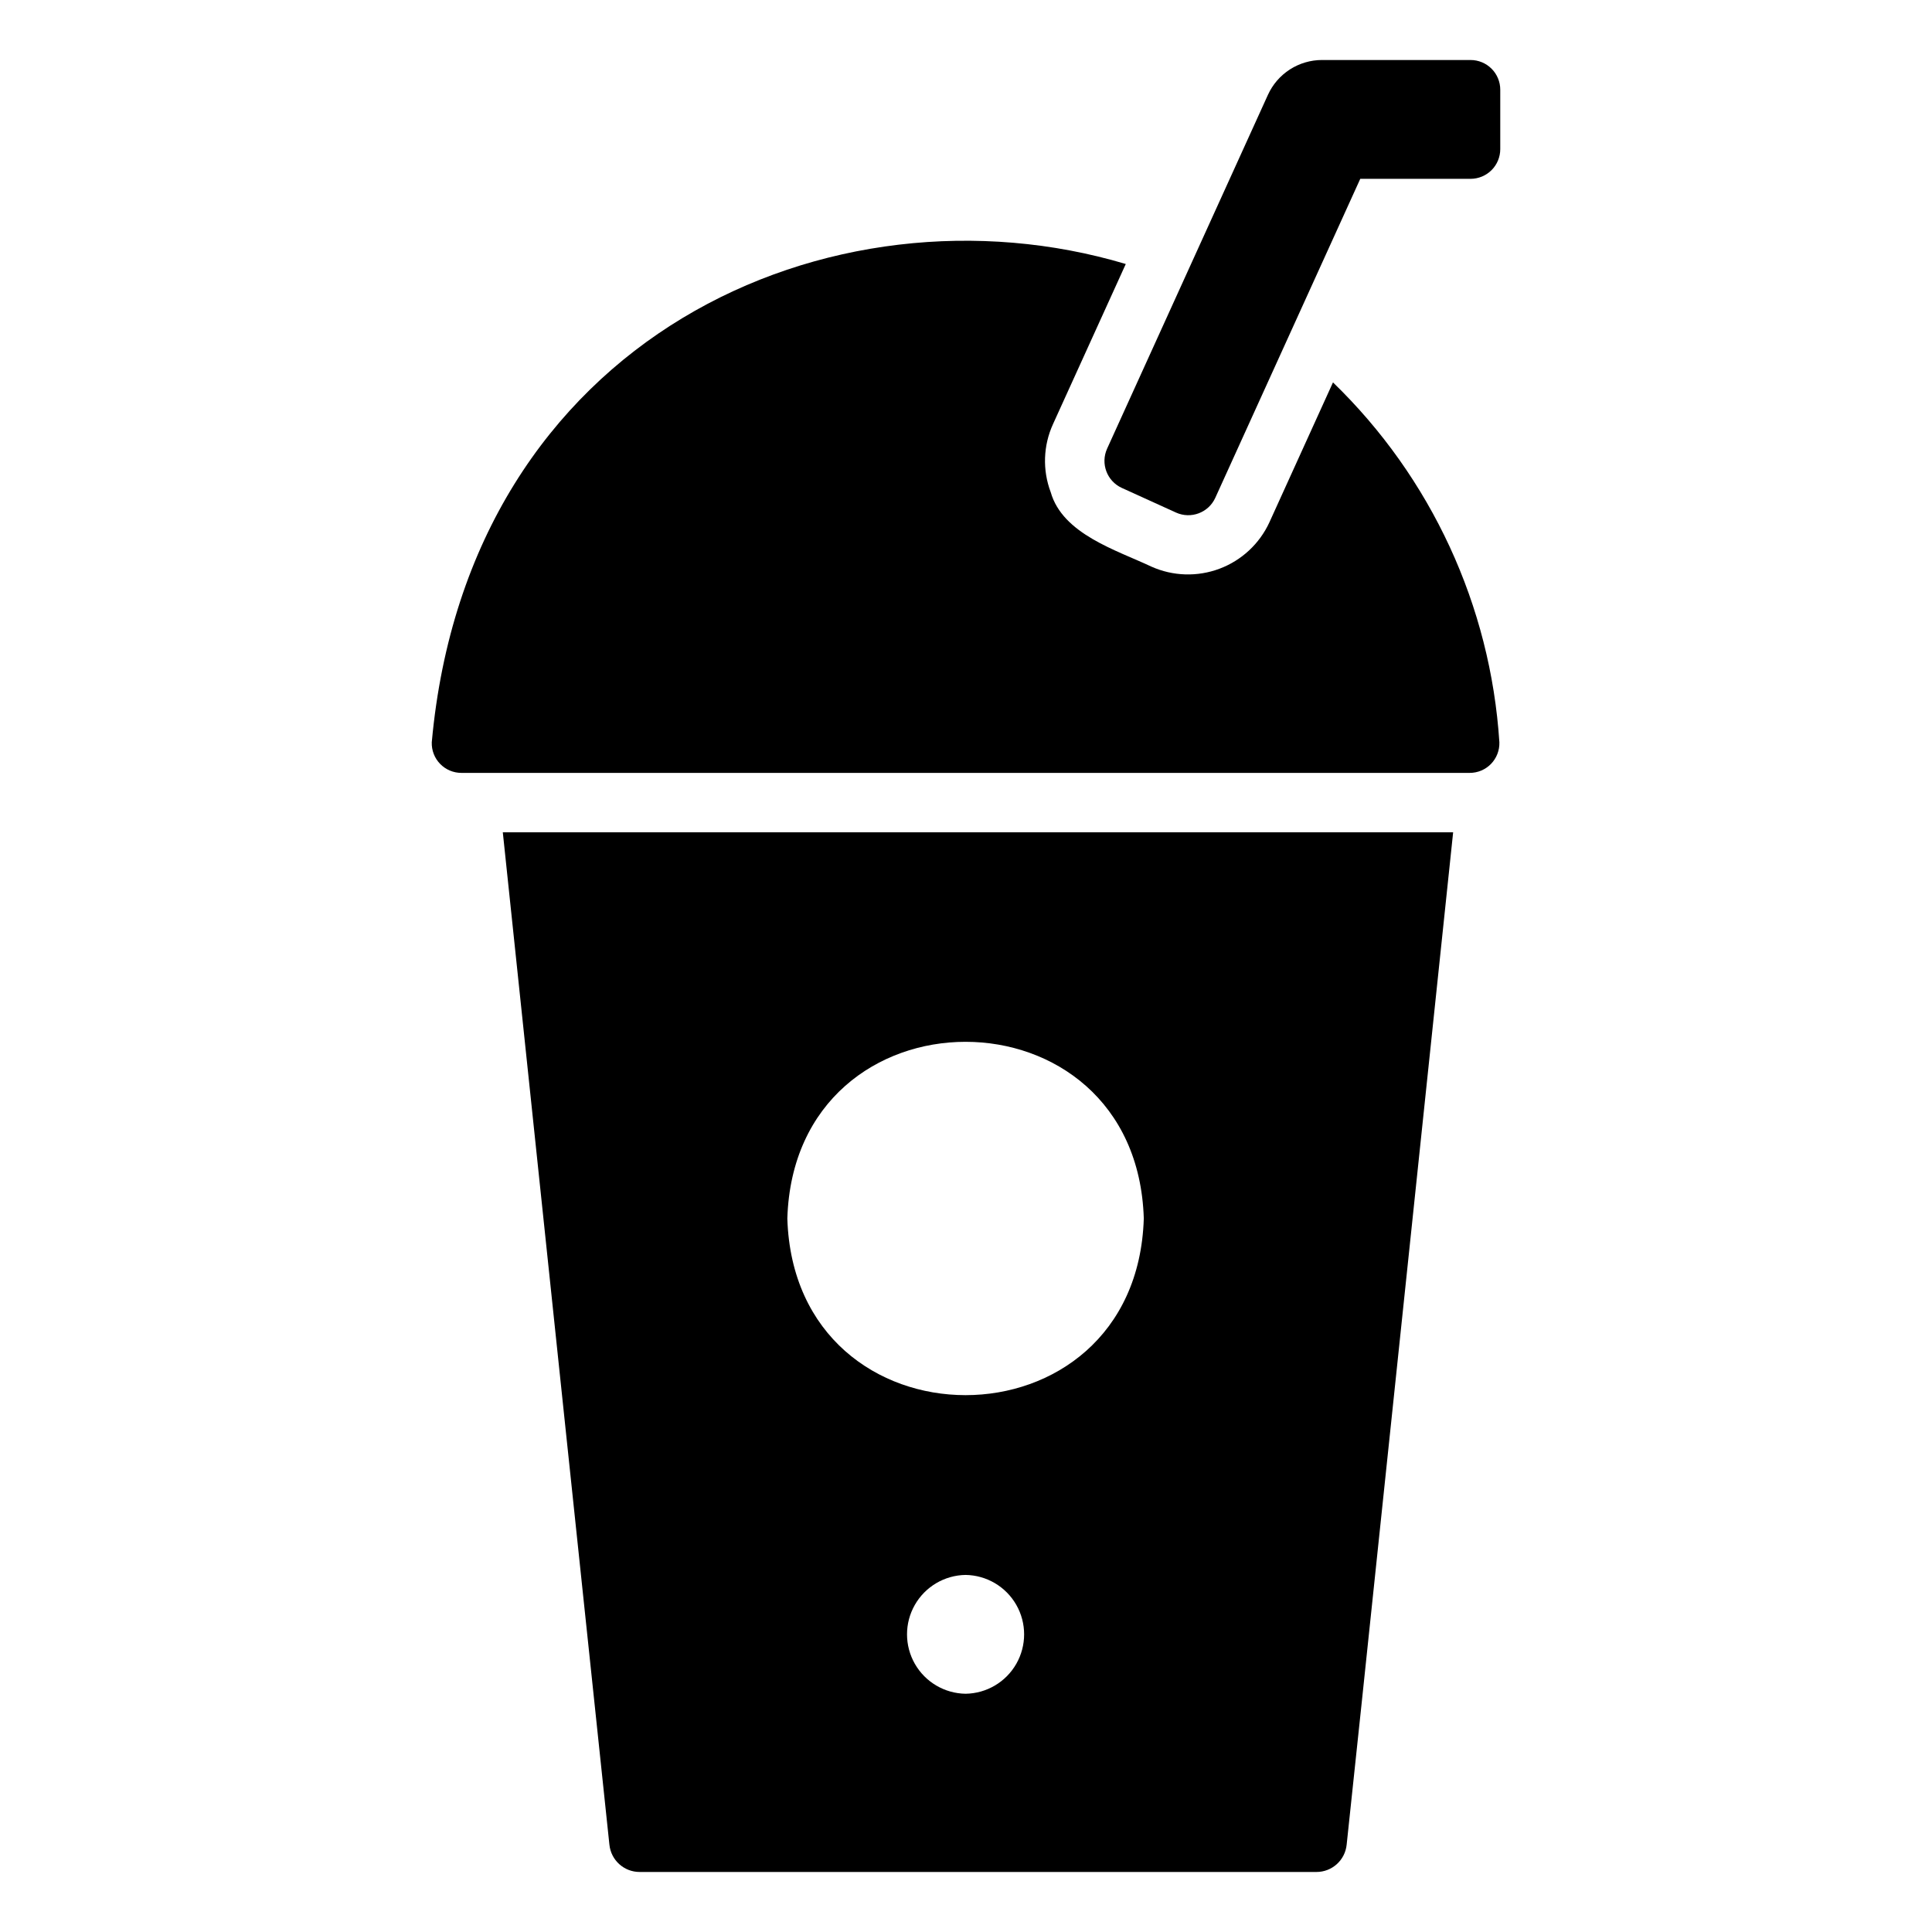
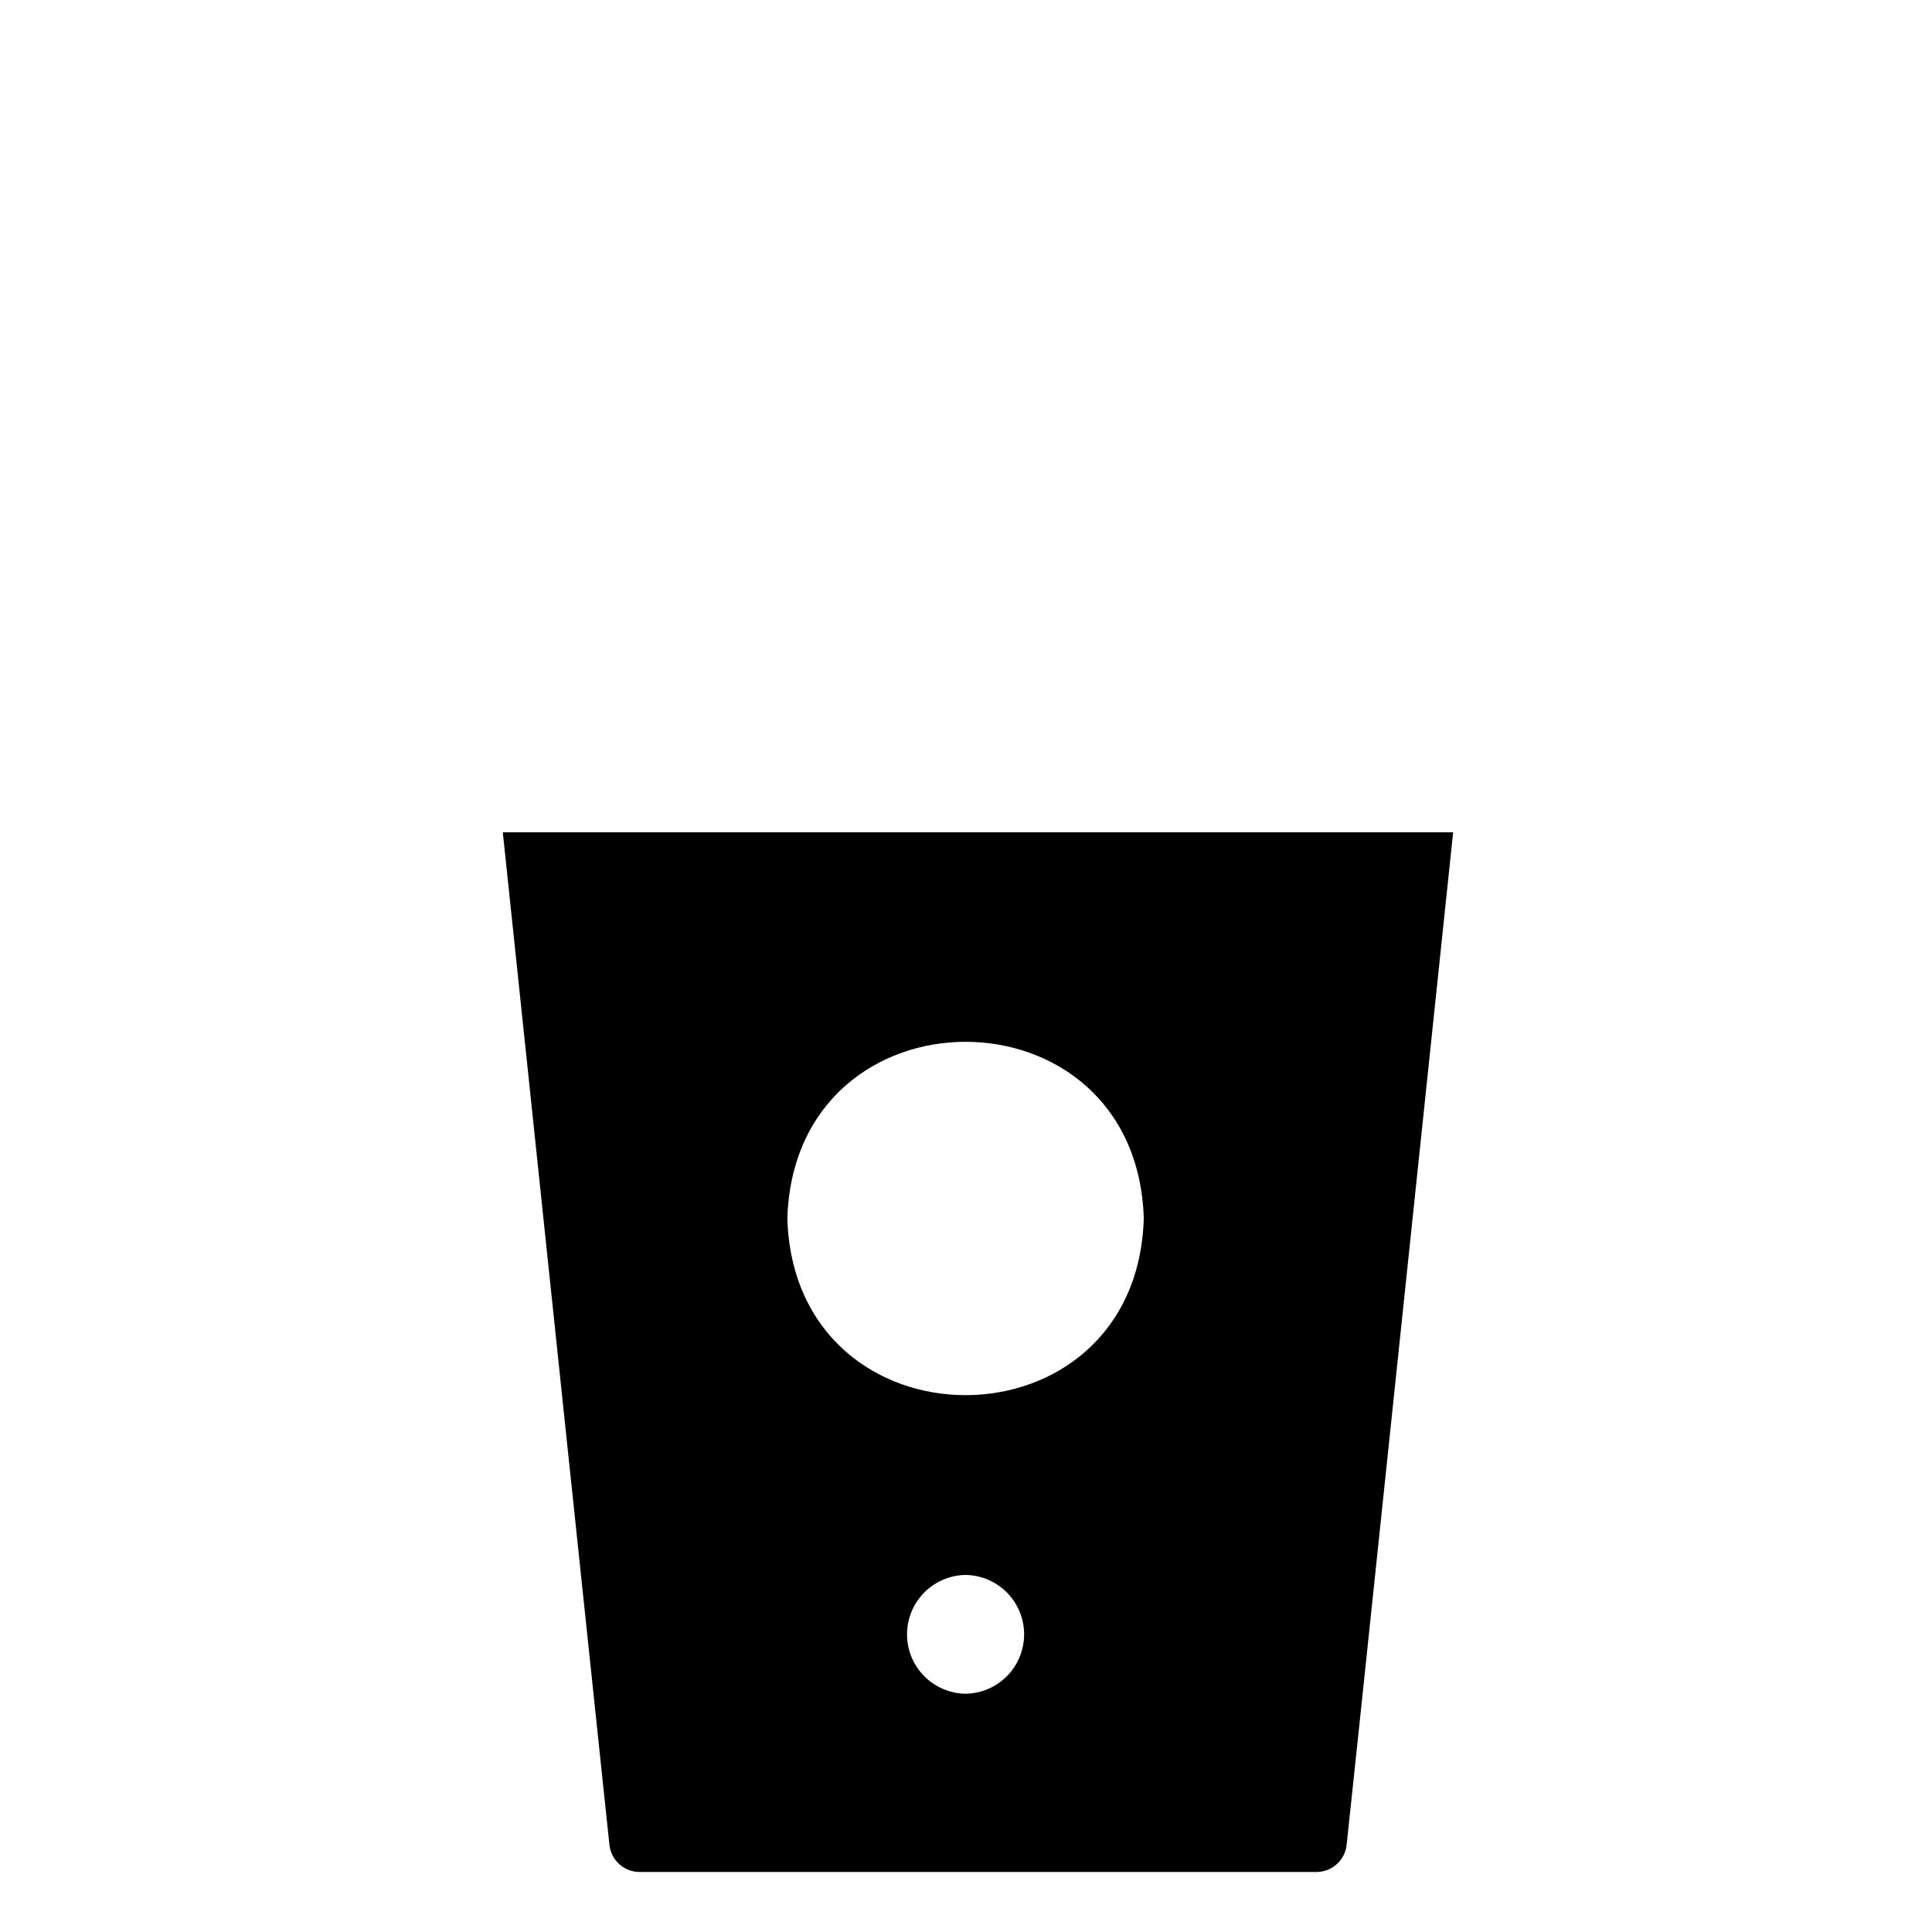
<svg xmlns="http://www.w3.org/2000/svg" fill="#000000" width="800px" height="800px" version="1.1" viewBox="144 144 512 512">
  <g>
-     <path d="m480.4 282.43c-2.617 5.676-7.371 10.094-13.223 12.289-5.856 2.195-12.34 1.996-18.047-0.559-9.234-4.363-23.516-8.617-26.68-19.727-2.215-5.859-1.992-12.363 0.617-18.059l19.277-42.41c-77.781-23.211-174.16 19.141-183.92 126.75-0.07 2.129 0.727 4.195 2.215 5.727 1.484 1.527 3.527 2.391 5.656 2.383h267.18c2.133 0.008 4.176-0.855 5.66-2.383 1.484-1.531 2.285-3.598 2.215-5.727-2.336-36.168-18.051-70.168-44.094-95.375z" />
-     <path d="m533.71 159.9h-39.355c-3.023 0-5.984 0.871-8.527 2.508-2.543 1.637-4.559 3.973-5.812 6.723l-42.617 93.758c-1.797 3.957-0.047 8.625 3.91 10.422l14.332 6.516c3.957 1.801 8.625 0.051 10.426-3.906l38.418-84.531h29.227c2.086 0 4.09-0.832 5.566-2.305 1.477-1.477 2.305-3.481 2.305-5.566v-15.746c0-2.086-0.828-4.09-2.305-5.566-1.477-1.477-3.481-2.305-5.566-2.305z" />
    <path d="m305.5 632.85c0.41 4.125 3.887 7.258 8.031 7.242h179.32c4.141 0.016 7.617-3.117 8.027-7.242 1.559-14.07 20.391-194.05 28.219-268.28h-251.85c7.801 74.105 26.637 253.3 28.25 268.28zm94.387-39.988c-5.57-0.082-10.684-3.098-13.445-7.938-2.762-4.84-2.762-10.777 0-15.613 2.762-4.84 7.875-7.856 13.445-7.938 5.57 0.082 10.684 3.098 13.445 7.938s2.762 10.777 0 15.613c-2.762 4.84-7.875 7.856-13.445 7.938zm47.23-125.95c-1.926 62.434-92.547 62.418-94.465 0 1.93-62.434 92.547-62.418 94.465 0z" />
  </g>
</svg>